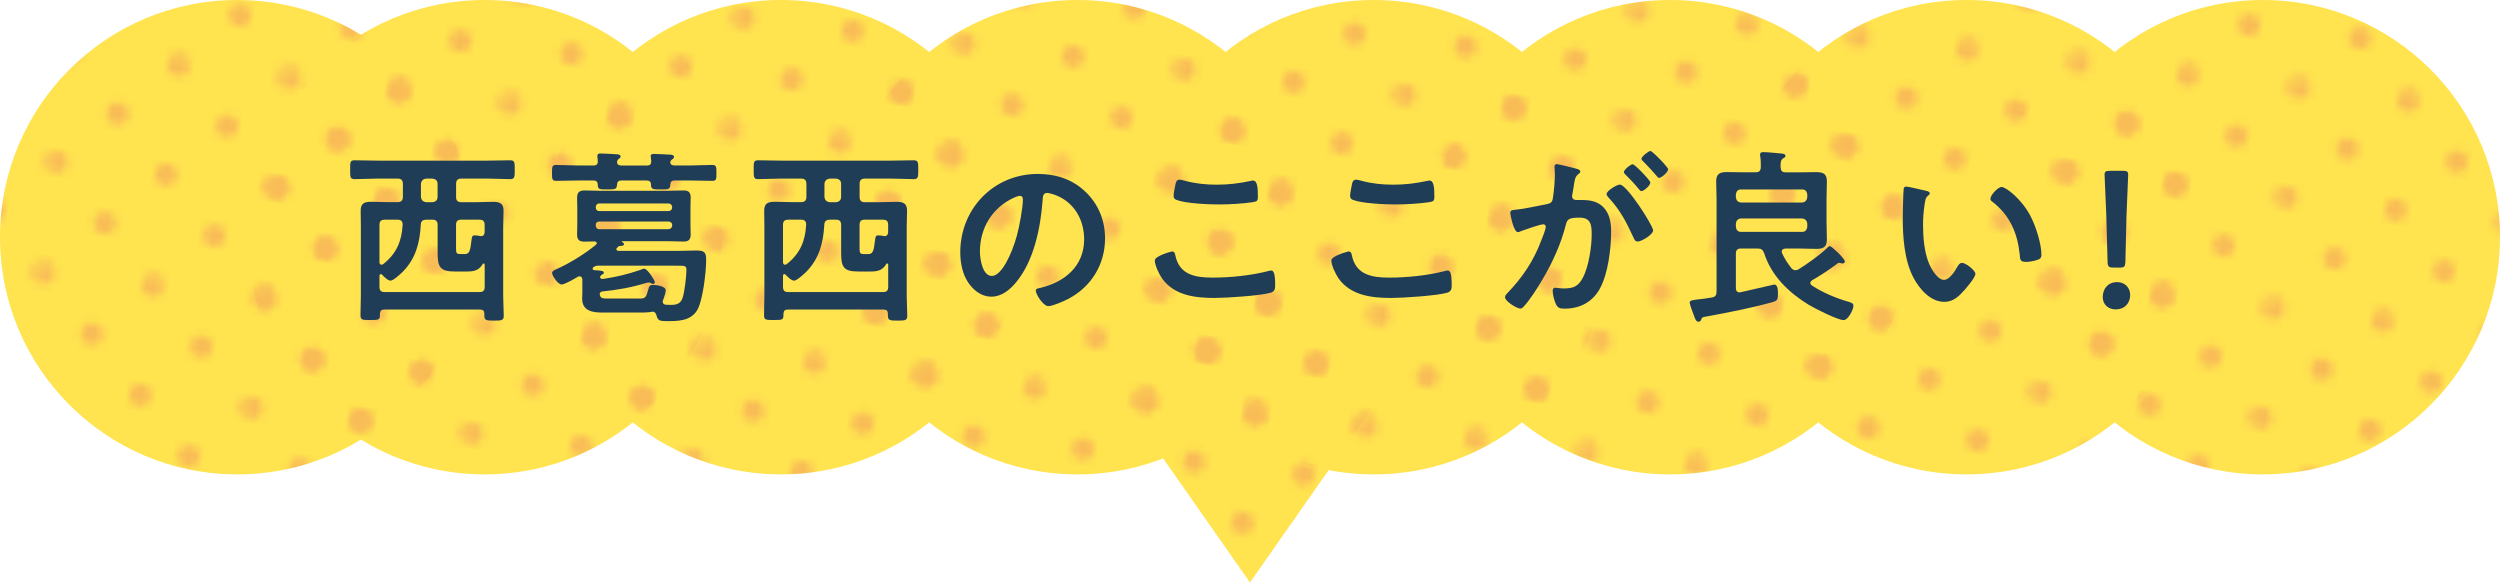
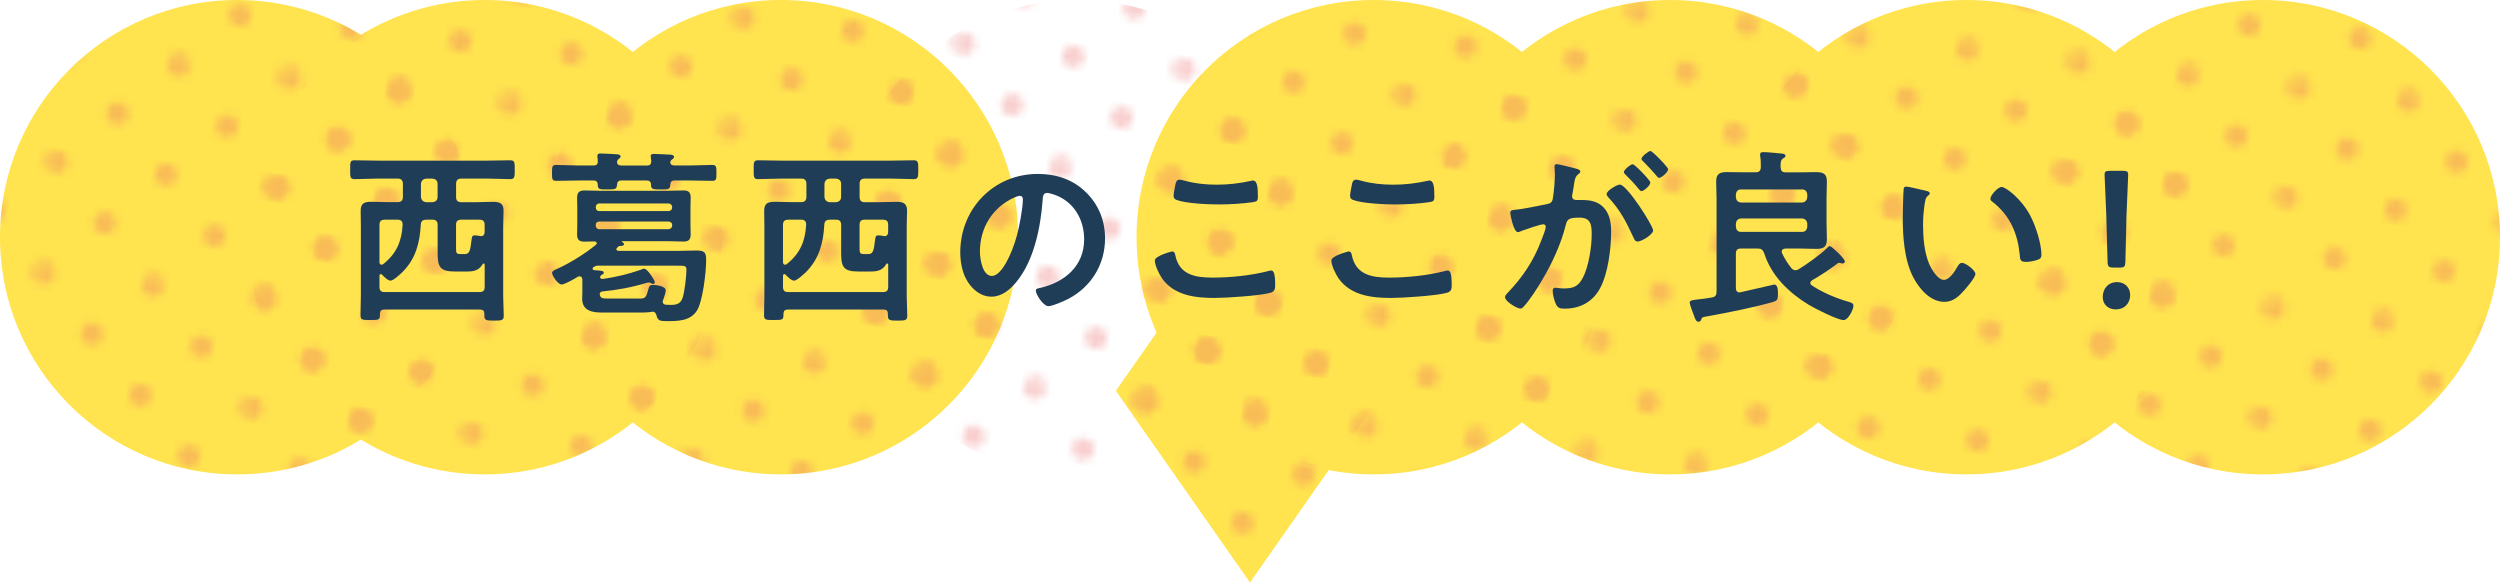
<svg xmlns="http://www.w3.org/2000/svg" id="_レイヤー_2" viewBox="0 0 499.91 116.48">
  <defs>
    <style>.cls-1{fill:none;}.cls-2{fill:#eb6867;}.cls-3{fill:#ffe34f;}.cls-4{fill:#203d57;}.cls-5{opacity:.32;}.cls-6{fill:url(#Unnamed_Pattern_21);}</style>
    <pattern id="Unnamed_Pattern_21" x="0" y="0" width="28.8" height="28.8" patternTransform="translate(1771.79 5262) rotate(6.62) scale(1.53)" patternUnits="userSpaceOnUse" viewBox="0 0 28.8 28.8">
      <rect class="cls-1" x="0" y="0" width="28.8" height="28.8" />
      <path class="cls-2" d="m28.8,30.24c.8,0,1.44-.64,1.44-1.44s-.64-1.44-1.44-1.44-1.44.64-1.44,1.44.64,1.44,1.44,1.44Z" />
      <path class="cls-2" d="m14.4,30.24c.8,0,1.44-.64,1.44-1.44s-.65-1.44-1.44-1.44-1.44.64-1.44,1.44.64,1.44,1.44,1.44Z" />
      <path class="cls-2" d="m28.8,15.84c.8,0,1.44-.65,1.44-1.44s-.64-1.44-1.44-1.44-1.44.64-1.44,1.44.64,1.44,1.44,1.44Z" />
      <path class="cls-2" d="m14.4,15.84c.8,0,1.44-.65,1.44-1.44s-.65-1.44-1.44-1.44-1.44.64-1.44,1.44.64,1.44,1.44,1.44Z" />
      <path class="cls-2" d="m7.2,23.04c.79,0,1.44-.64,1.44-1.44s-.65-1.44-1.44-1.44-1.44.64-1.44,1.44.64,1.44,1.44,1.44Z" />
      <path class="cls-2" d="m21.6,23.04c.8,0,1.44-.64,1.44-1.44s-.65-1.44-1.44-1.44-1.44.64-1.44,1.44.64,1.44,1.44,1.44Z" />
      <path class="cls-2" d="m7.2,8.64c.79,0,1.44-.64,1.44-1.44s-.65-1.44-1.44-1.44-1.44.64-1.44,1.44.64,1.44,1.44,1.44Z" />
      <path class="cls-2" d="m21.6,8.64c.8,0,1.44-.64,1.44-1.44s-.65-1.44-1.44-1.44-1.44.64-1.44,1.44.64,1.44,1.44,1.44Z" />
      <path class="cls-2" d="m0,30.24c.79,0,1.44-.64,1.44-1.44s-.64-1.44-1.44-1.44-1.44.64-1.44,1.44.64,1.44,1.44,1.44Z" />
-       <path class="cls-2" d="m0,15.84c.79,0,1.44-.65,1.44-1.44s-.64-1.44-1.44-1.44-1.44.64-1.44,1.44.64,1.44,1.44,1.44Z" />
+       <path class="cls-2" d="m0,15.84c.79,0,1.44-.65,1.44-1.44s-.64-1.44-1.44-1.44-1.44.64-1.44,1.44.64,1.44,1.44,1.44" />
      <path class="cls-2" d="m28.8,1.44c.8,0,1.44-.64,1.44-1.44s-.64-1.44-1.44-1.44-1.44.64-1.44,1.44.64,1.44,1.44,1.44Z" />
      <path class="cls-2" d="m14.4,1.44c.8,0,1.44-.64,1.44-1.44s-.65-1.44-1.44-1.44-1.44.64-1.44,1.44.64,1.44,1.44,1.44Z" />
      <path class="cls-2" d="m0,1.44c.79,0,1.44-.64,1.44-1.44S.79-1.44,0-1.44-1.44-.8-1.44,0-.8,1.44,0,1.44Z" />
    </pattern>
  </defs>
  <g id="_レイヤー_1-2">
    <circle class="cls-3" cx="47.43" cy="47.43" r="47.43" />
    <circle class="cls-3" cx="96.91" cy="47.43" r="47.43" />
    <circle class="cls-3" cx="156.17" cy="47.43" r="47.43" />
    <polygon class="cls-3" points="276.78 78.15 249.95 116.48 223.13 78.15 249.95 39.83 276.78 78.15" />
-     <circle class="cls-3" cx="215.44" cy="47.43" r="47.43" />
    <circle class="cls-3" cx="274.7" cy="47.43" r="47.43" />
    <circle class="cls-3" cx="333.96" cy="47.43" r="47.43" />
    <circle class="cls-3" cx="393.22" cy="47.43" r="47.43" />
    <circle class="cls-3" cx="452.48" cy="47.43" r="47.43" />
    <g class="cls-5">
      <circle class="cls-6" cx="47.43" cy="47.43" r="47.43" />
      <circle class="cls-6" cx="96.91" cy="47.43" r="47.43" />
      <circle class="cls-6" cx="156.17" cy="47.43" r="47.43" />
      <polygon class="cls-6" points="276.78 78.15 249.95 116.48 223.13 78.15 249.95 39.83 276.78 78.15" />
      <circle class="cls-6" cx="215.44" cy="47.43" r="47.43" />
      <circle class="cls-6" cx="274.7" cy="47.43" r="47.43" />
      <circle class="cls-6" cx="333.96" cy="47.43" r="47.43" />
      <circle class="cls-6" cx="393.22" cy="47.43" r="47.43" />
      <circle class="cls-6" cx="452.48" cy="47.43" r="47.43" />
    </g>
    <path class="cls-4" d="m91.2,39.38c0,.71.3,1.05,1.05,1.05h2.95c1.12,0,2.24-.07,3.36-.07,1.34,0,2.13.26,2.13,1.79,0,1.01-.07,2.05-.07,3.1v13.93c0,1.31.11,2.65.11,3.96,0,.93-.41.97-1.94.97s-1.94-.04-1.94-1.01v-.34c0-.6-.26-.86-.86-.86h-19.16c-.6,0-.82.26-.86.86.04,1.23-.15,1.23-1.98,1.23-1.49,0-1.9,0-1.9-.93,0-1.34.07-2.65.07-3.96v-13.86c0-1.05-.04-2.05-.04-3.1,0-1.49.75-1.79,2.09-1.79,1.12,0,2.28.07,3.4.07h1.9c.71,0,1.05-.34,1.05-1.05v-2.61c0-.71-.34-1.05-1.05-1.05h-4c-1.53,0-3.06.11-4.63.11-.9,0-.86-.49-.86-1.9s-.04-1.87.86-1.87c1.57,0,3.1.07,4.63.07h21.89c1.57,0,3.1-.07,4.63-.07.9,0,.9.45.9,1.87s0,1.9-.9,1.9c-1.53,0-3.06-.11-4.63-.11h-5.15c-.71,0-1.05.34-1.05,1.05v2.61Zm-5.98,4.56c-.71,0-1.05.3-1.08,1.01-.19,3.59-1.01,6.76-3.59,9.38-.41.41-1.9,1.79-2.43,1.79-.56,0-1.34-.78-1.68-1.16-.11-.11-.19-.15-.3-.15-.19,0-.26.19-.26.34v2.2c0,.75.3,1.05,1.01,1.05h18.98c.75,0,1.05-.3,1.05-1.05v-4.41c0-.11-.04-.26-.22-.26-.07,0-.15.07-.19.15-.75,1.27-1.79,1.46-3.14,1.46h-2.46c-2.84,0-3.4-.86-3.4-3.59v-5.72c0-.71-.3-1.05-1.01-1.05h-1.27Zm-8.33,0c-.71,0-1.01.3-1.01,1.05v7.43c0,.26.11.52.41.52.15,0,.26-.08.37-.15,2.62-2.09,3.66-4.52,3.85-7.81.04-.71-.3-1.05-1.01-1.05h-2.61Zm8.33-8.22c-.64.07-.97.41-1.05,1.05v2.61c.07.63.41.97,1.05,1.05h1.27c.63-.07,1.01-.41,1.01-1.05v-2.61c0-.64-.37-.97-1.01-1.05h-1.27Zm10.98,11.5c.49,0,.71-.37.71-.82v-1.42c0-.75-.3-1.05-1.05-1.05h-3.62c-.75,0-1.05.3-1.05,1.05v4.78c0,.9.15,1.05.97,1.05h.71c1.01,0,1.16-.6,1.42-2.84.11-.82.19-.9.67-.9.34,0,.63.04.97.11.08,0,.15.04.26.04Z" />
    <path class="cls-4" d="m123.4,32.47c0,.49.45.6.82.63h5.15c.6,0,.86-.26.86-.86-.04-.26-.11-.9-.11-1.01,0-.41.34-.45.67-.45.45,0,2.91.11,3.36.15.26.04.63.11.63.45,0,.26-.19.34-.41.52-.22.15-.3.3-.34.56.04.52.41.6.82.63h3.03c1.49,0,2.99-.11,4.52-.11.86,0,.86.37.86,1.61s0,1.57-.82,1.57c-1.53,0-3.03-.07-4.56-.07h-2.99c-.56,0-.82.26-.86.82-.04.97-.34.97-1.87.97-1.38,0-2.05.07-1.98-1.01-.04-.56-.34-.78-.86-.78h-5.08c-.56,0-.82.26-.86.86-.07.9-.34.93-1.94.93-1.49,0-1.94.04-1.91-1.01-.04-.56-.34-.78-.86-.78h-2.91c-1.53,0-3.03.07-4.56.07-.82,0-.82-.41-.82-1.57,0-1.23,0-1.61.86-1.61,1.49,0,2.99.11,4.52.11h2.95c.56,0,.86-.26.82-.86,0-.26,0-.49-.07-.75v-.34c0-.41.34-.45.63-.45.6,0,2.43.11,3.1.15.3,0,.9.04.9.45,0,.26-.19.34-.41.52-.15.11-.22.22-.26.41-.04.08-.04.15-.04.22Zm7.02,29.88s-.22,0-.26.04c-.6.07-1.23.11-1.79.11h-7.96c-1.98,0-4-.34-4-2.8,0-.37.04-.78.04-1.2v-2.65c-.04-.34-.19-.6-.56-.6-.15,0-.22.04-.37.11-.56.34-2.61,1.53-3.21,1.53-.75,0-1.91-1.76-1.91-2.32,0-.41.56-.6.86-.75,2.5-1.08,5.83-3.14,7.88-4.86.11-.11.19-.19.19-.34,0-.22-.22-.34-.45-.34-.67,0-1.34.04-2.02.04-1.05,0-1.46-.41-1.46-1.42,0-.67.04-1.34.04-2.02v-3.32c0-.67-.04-1.34-.04-2.02,0-1.05.45-1.46,1.46-1.46s2.09.07,3.14.07h13.56c1.05,0,2.13-.07,3.17-.07.97,0,1.38.41,1.38,1.38,0,.71-.04,1.38-.04,2.09v3.32c0,.67.04,1.38.04,2.05,0,1.01-.45,1.38-1.42,1.38-1.05,0-2.09-.07-3.14-.07h-9.15s-.08.04-.08.07,0,.07.04.07c.19.11.41.19.41.45,0,.37-.56.37-.86.37-.19,0-.41.22-.52.37-.07.07-.15.15-.15.26,0,.22.22.3.41.34h12.29c1.08,0,2.2-.07,3.29-.07,1.72,0,1.98.41,1.98,1.94,0,2.28-.67,8.18-1.83,10.05-1.34,2.13-3.81,2.13-6.05,2.13-1.49,0-1.79-.11-2.09-1.27-.15-.41-.37-.63-.82-.63Zm-11.77-8.93c-.07.07-.15.15-.15.3,0,.19.15.3.34.3.19.04.41.04.56.04.86.08,1.34.11,1.34.49,0,.22-.22.3-.37.37s-.22.15-.3.3c-.04.04-.08.15-.08.22,0,.22.26.34.56.34,2.58-.37,5.12-.97,7.55-1.83.22-.11.52-.22.75-.22.6,0,2.09,2.32,2.09,2.69,0,.19-.15.37-.34.37-.15,0-.26-.07-.37-.15-.15-.07-.3-.15-.49-.15-.15,0-.3.04-.45.07-2.95.9-5.79,1.42-8.85,1.72-.34.07-.52.22-.52.56.11.82.6.86,1.61.86h6.28c1.27,0,1.38-.15,1.87-1.98.11-.49.3-.75.86-.75.6,0,2.58.22,2.58,1.08,0,.52-.34,1.42-.52,1.94-.04.11-.08.19-.08.34,0,.37.26.56.6.6.34,0,.63.04.93.04,1.2,0,2.02-.19,2.43-1.38.41-1.12.78-4.41.78-5.64,0-.9-.41-.82-2.13-.82h-15.61c-.3,0-.45.04-.71.22l-.15.07Zm15.76-12.03c-.04-.41-.3-.67-.71-.71h-13.86c-.45,0-.67.3-.71.71v.07c0,.45.26.75.71.75h13.86c.41-.04.71-.3.71-.75v-.07Zm-14.57,2.91c-.45,0-.71.26-.71.71v.11c.04.41.26.71.71.71h13.86c.41-.04.67-.3.71-.71v-.11c0-.45-.3-.67-.71-.71h-13.86Z" />
    <path class="cls-4" d="m171.89,39.38c0,.71.3,1.05,1.05,1.05h2.95c1.12,0,2.24-.07,3.36-.07,1.34,0,2.13.26,2.13,1.79,0,1.01-.07,2.05-.07,3.1v13.93c0,1.31.11,2.65.11,3.96,0,.93-.41.97-1.94.97s-1.94-.04-1.94-1.01v-.34c0-.6-.26-.86-.86-.86h-19.16c-.6,0-.82.26-.86.86.04,1.23-.15,1.23-1.98,1.23-1.49,0-1.9,0-1.9-.93,0-1.34.07-2.65.07-3.96v-13.86c0-1.05-.04-2.05-.04-3.1,0-1.49.75-1.79,2.09-1.79,1.12,0,2.28.07,3.4.07h1.9c.71,0,1.05-.34,1.05-1.05v-2.61c0-.71-.34-1.05-1.05-1.05h-4c-1.53,0-3.06.11-4.63.11-.9,0-.86-.49-.86-1.9s-.04-1.87.86-1.87c1.57,0,3.1.07,4.63.07h21.89c1.57,0,3.1-.07,4.63-.07.9,0,.9.45.9,1.87s0,1.9-.9,1.9c-1.53,0-3.06-.11-4.63-.11h-5.15c-.71,0-1.05.34-1.05,1.05v2.61Zm-5.98,4.56c-.71,0-1.05.3-1.08,1.01-.19,3.59-1.01,6.76-3.59,9.38-.41.41-1.9,1.79-2.43,1.79-.56,0-1.34-.78-1.68-1.16-.11-.11-.19-.15-.3-.15-.19,0-.26.19-.26.34v2.2c0,.75.3,1.05,1.01,1.05h18.98c.75,0,1.05-.3,1.05-1.05v-4.41c0-.11-.04-.26-.22-.26-.07,0-.15.07-.19.15-.75,1.27-1.79,1.46-3.14,1.46h-2.46c-2.84,0-3.4-.86-3.4-3.59v-5.72c0-.71-.3-1.05-1.01-1.05h-1.27Zm-8.33,0c-.71,0-1.01.3-1.01,1.05v7.43c0,.26.11.52.41.52.15,0,.26-.08.37-.15,2.62-2.09,3.66-4.52,3.85-7.81.04-.71-.3-1.05-1.01-1.05h-2.61Zm8.33-8.22c-.64.07-.97.41-1.05,1.05v2.61c.07.63.41.97,1.05,1.05h1.27c.63-.07,1.01-.41,1.01-1.05v-2.61c0-.64-.37-.97-1.01-1.05h-1.27Zm10.98,11.5c.49,0,.71-.37.71-.82v-1.42c0-.75-.3-1.05-1.05-1.05h-3.62c-.75,0-1.05.3-1.05,1.05v4.78c0,.9.15,1.05.97,1.05h.71c1.01,0,1.16-.6,1.42-2.84.11-.82.19-.9.67-.9.34,0,.63.04.97.11.08,0,.15.04.26.04Z" />
    <path class="cls-4" d="m217.2,38.48c2.5,2.5,3.77,5.64,3.77,9.19,0,5.19-2.73,9.64-7.28,12.06-.86.45-3.17,1.49-4.07,1.49-.97,0-2.5-2.32-2.5-3.14,0-.37.56-.45.93-.52,4.89-1.16,8.74-4.37,8.74-9.71,0-4-2.09-7.58-5.98-8.93-.34-.11-1.08-.34-1.42-.34-.86,0-.86.82-.9,1.46-.41,5.45-1.72,12.1-5.3,16.4-1.23,1.49-2.88,2.88-4.93,2.88-2.28,0-4.07-1.64-5.08-3.55-.82-1.53-1.16-3.55-1.16-5.3,0-8.74,6.69-15.69,15.5-15.69,3.66,0,7.02,1.08,9.67,3.7Zm-14.53,1.08c-4.26,2.02-6.72,6.01-6.72,10.76,0,1.38.49,4.86,2.39,4.86s3.96-4.26,5-8.07c.49-1.79,1.2-5.49,1.2-7.28,0-.37-.19-.67-.6-.67-.3,0-.97.26-1.27.41Z" />
    <path class="cls-4" d="m234.34,50.28c.49,0,.6.34.67.71.78,3.96,3.96,4.52,7.47,4.52s7.66-.41,11.13-1.31c.15-.04.41-.11.56-.11.56,0,.82.64.82,3.06,0,.71-.19,1.16-.9,1.38-1.98.6-8.96,1.05-11.21,1.05-3.88,0-8.07-.49-10.5-3.88-.56-.82-1.46-2.61-1.46-3.62,0-.93,3.36-1.79,3.4-1.79Zm.64-13.04c.11-.64.19-1.31.9-1.31.3,0,.78.15,1.08.22,2.05.56,4.18.78,6.35.78,2.28,0,4.52-.26,6.76-.75.11-.04.34-.08.49-.08.93,0,.97,1.68.97,3.21,0,.9-.19.97-1.05,1.12-2.05.3-4.67.45-6.76.45s-6.69-.19-8.52-.93c-.34-.15-.52-.37-.52-.78,0-.45.19-1.42.3-1.94Z" />
    <path class="cls-4" d="m269.64,50.28c.49,0,.6.34.67.71.79,3.96,3.96,4.52,7.47,4.52s7.66-.41,11.13-1.31c.15-.04.41-.11.56-.11.56,0,.82.64.82,3.06,0,.71-.19,1.16-.9,1.38-1.98.6-8.96,1.05-11.21,1.05-3.88,0-8.07-.49-10.5-3.88-.56-.82-1.46-2.61-1.46-3.62,0-.93,3.36-1.79,3.4-1.79Zm.63-13.04c.11-.64.19-1.31.9-1.31.3,0,.79.15,1.08.22,2.05.56,4.18.78,6.35.78,2.28,0,4.52-.26,6.76-.75.11-.04.34-.08.49-.08.93,0,.97,1.68.97,3.21,0,.9-.19.97-1.05,1.12-2.05.3-4.67.45-6.76.45s-6.69-.19-8.52-.93c-.34-.15-.52-.37-.52-.78,0-.45.19-1.42.3-1.94Z" />
    <path class="cls-4" d="m315.03,33.7c.3.07.97.19.97.6,0,.22-.15.34-.34.49-.71.52-.78,1.12-.97,2.47-.07.41-.15.93-.26,1.53-.04.15-.07.3-.07.45,0,.52.37.75.82.75h.45c1.49,0,2.91,0,4.22.82,1.87,1.23,2.32,3.36,2.32,5.45,0,3.4-.6,8.44-2.24,11.43-1.49,2.73-4.03,4.03-7.06,4.03-.82,0-1.34-.07-1.72-.86-.34-.64-.67-1.98-.67-2.69,0-.34.11-.64.52-.64.37,0,.93.15,1.68.15,2.05,0,2.99-.45,3.92-2.32,1.08-2.13,1.68-6.01,1.68-8.44,0-1.83-.11-3.4-2.39-3.4-2.09,0-2.5.3-2.76,1.34-.93,3.81-2.76,7.81-4.78,11.17-.82,1.42-2.58,4.18-3.7,5.3-.15.19-.37.37-.64.37-.67,0-3.06-1.42-3.06-2.28,0-.34.3-.63.52-.86,2.95-3.06,5.19-6.39,6.69-10.38.26-.67.93-2.28.93-2.84,0-.34-.26-.49-.49-.49-.56,0-3.62,1.05-4.3,1.31-.22.07-.52.26-.78.26-.9,0-1.53-3.66-1.53-3.88,0-.56.63-.56,1.08-.6,2.09-.22,4.18-.75,6.24-1.12.75-.15,1.08-.37,1.2-1.16.22-1.31.41-3.47.41-4.82,0-.6-.08-1.38-.08-1.46,0-.3.11-.56.45-.56.37,0,3.17.71,3.74.86Zm15.54,12.36c0,.86-2.35,2.24-3.1,2.24-.49,0-.71-.49-.86-.86-1.42-3.06-2.65-5.49-5.01-7.99-.15-.19-.34-.41-.34-.64,0-.67,2.05-1.9,2.65-1.9,1.42,0,6.65,8.22,6.65,9.15Zm-.56-9.56c0,.6-1.31,1.72-1.79,1.72-.19,0-.37-.26-.52-.41-.82-1.01-1.72-1.98-2.65-2.88-.15-.15-.34-.34-.34-.52,0-.45,1.34-1.57,1.79-1.57.37,0,3.51,3.21,3.51,3.66Zm3.55-2.65c0,.6-1.34,1.72-1.79,1.72-.22,0-.34-.19-.52-.41-.86-1.01-1.72-1.94-2.65-2.88-.15-.11-.37-.34-.37-.52,0-.45,1.42-1.57,1.79-1.57.41,0,3.55,3.25,3.55,3.66Z" />
    <path class="cls-4" d="m348.16,49.69c-.75,0-1.05.3-1.05,1.05v6.87c0,.45.19.86.75.86.07,0,.15-.04.22-.04.75-.19,6.65-1.53,6.69-1.53.82,0,.75,1.34.75,2.02,0,1.16-.3,1.27-1.2,1.53-4.22,1.16-8.78,2.05-13.11,2.84-.9.15-.86.19-1.05.67-.11.22-.22.37-.52.37-.52,0-.67-.56-1.01-1.49-.15-.34-.75-2.02-.75-2.28,0-.49.34-.52,1.79-.71.67-.07,1.49-.15,2.65-.37.71-.11.93-.49.93-1.2v-18.53c0-1.16-.08-2.32-.08-3.47,0-1.49.71-1.87,2.09-1.87,1.12,0,2.24.04,3.32.04h2.47c.75,0,1.01-.3,1.05-1.01,0-.71,0-1.46-.11-2.13,0-.11-.04-.26-.04-.37,0-.49.34-.52.71-.52.82,0,2.5.19,3.36.26.34.04,1.01.04,1.01.49,0,.26-.22.34-.49.52-.49.34-.49.82-.49,1.76.08.75.3,1.01,1.05,1.01h2.76c1.12,0,2.2-.04,3.32-.04,1.42,0,2.13.34,2.13,1.87,0,1.16-.07,2.32-.07,3.47v4.63c0,1.2.07,2.35.07,3.51,0,1.49-.71,1.87-2.09,1.87-1.12,0-2.24-.07-3.36-.07h-2.8c-.41.04-.78.15-.78.63,0,.11.04.22.07.3.49,1.08,1.12,2.05,1.83,2.95.22.26.49.45.82.45.3,0,.45-.07.67-.19,1.64-1.01,4.15-2.8,5.53-4.11.15-.15.49-.52.71-.52.37,0,2.99,2.54,2.99,3.03,0,.3-.22.45-.49.45-.07,0-.22-.04-.3-.07-.07,0-.34-.07-.37-.07-.15,0-.26.07-.37.19-1.49,1.12-3.4,2.39-5.04,3.32-.15.15-.34.3-.34.52,0,.26.15.37.34.52,2.24,1.46,4.74,2.5,7.32,3.25.52.15.97.3.97.78,0,.75-1.05,2.88-1.94,2.88-1.23,0-5.75-2.32-6.95-3.03-4-2.43-7.51-5.79-8.96-10.35-.3-.71-.56-.93-1.31-.93h-3.32Zm12.18-9.19c.63-.07.97-.41,1.05-1.05v-.56c-.07-.64-.41-1.01-1.05-1.01h-12.18c-.67,0-.97.37-1.05,1.01v.56c.08.64.37.97,1.05,1.05h12.18Zm-12.18,3.18c-.67.07-.97.41-1.05,1.05v.63c.08.63.37,1.01,1.05,1.01h12.18c.63,0,.97-.37,1.05-1.01v-.63c-.07-.64-.41-.97-1.05-1.05h-12.18Z" />
    <path class="cls-4" d="m385.06,38.14c.3.07.82.15.82.52,0,.22-.15.3-.37.49-.52.41-.56,1.16-.67,1.79-.19,1.31-.3,2.61-.3,3.96,0,2.5.22,5.45,1.2,7.81.45,1.05,1.68,3.25,2.99,3.25,1.05,0,2.13-1.64,2.58-2.47.22-.37.52-.93,1.01-.93.78,0,2.69,1.53,2.69,2.2,0,.71-1.68,2.65-2.2,3.25-1.08,1.23-2.24,2.35-4,2.35-2.76,0-4.93-2.5-6.16-4.78-1.87-3.51-2.17-8.22-2.17-12.18,0-.6.11-5.34.19-5.68.04-.3.26-.41.52-.41.49,0,3.25.71,3.88.82Zm15.2-.75c.82,0,3.96,2.35,5.75,5.79,1.05,1.98,2.2,5.53,2.2,7.77,0,.71-.37.9-1.01,1.08-.6.19-1.46.34-2.09.34-1.2,0-1.16-.52-1.23-1.42-.45-4.37-1.98-7.92-5.53-10.65-.22-.15-.34-.3-.34-.56,0-.71,1.49-2.35,2.24-2.35Z" />
    <path class="cls-4" d="m425.96,58.99c0,1.53-1.01,2.88-2.91,2.88-1.49,0-2.58-1.01-2.58-2.47,0-1.64,1.05-2.99,2.88-2.99,1.49,0,2.61,1.05,2.61,2.58Zm-3.36-5.49c-.93,0-1.12-.19-1.16-1.12l-.26-9.45c-.07-2.24-.34-7.25-.34-7.99,0-.63.22-.78,1.05-.78h2.62c.82,0,1.05.15,1.05.78,0,.75-.26,5.75-.34,8.22l-.22,9.23c-.04.93-.22,1.12-1.16,1.12h-1.23Z" />
  </g>
</svg>